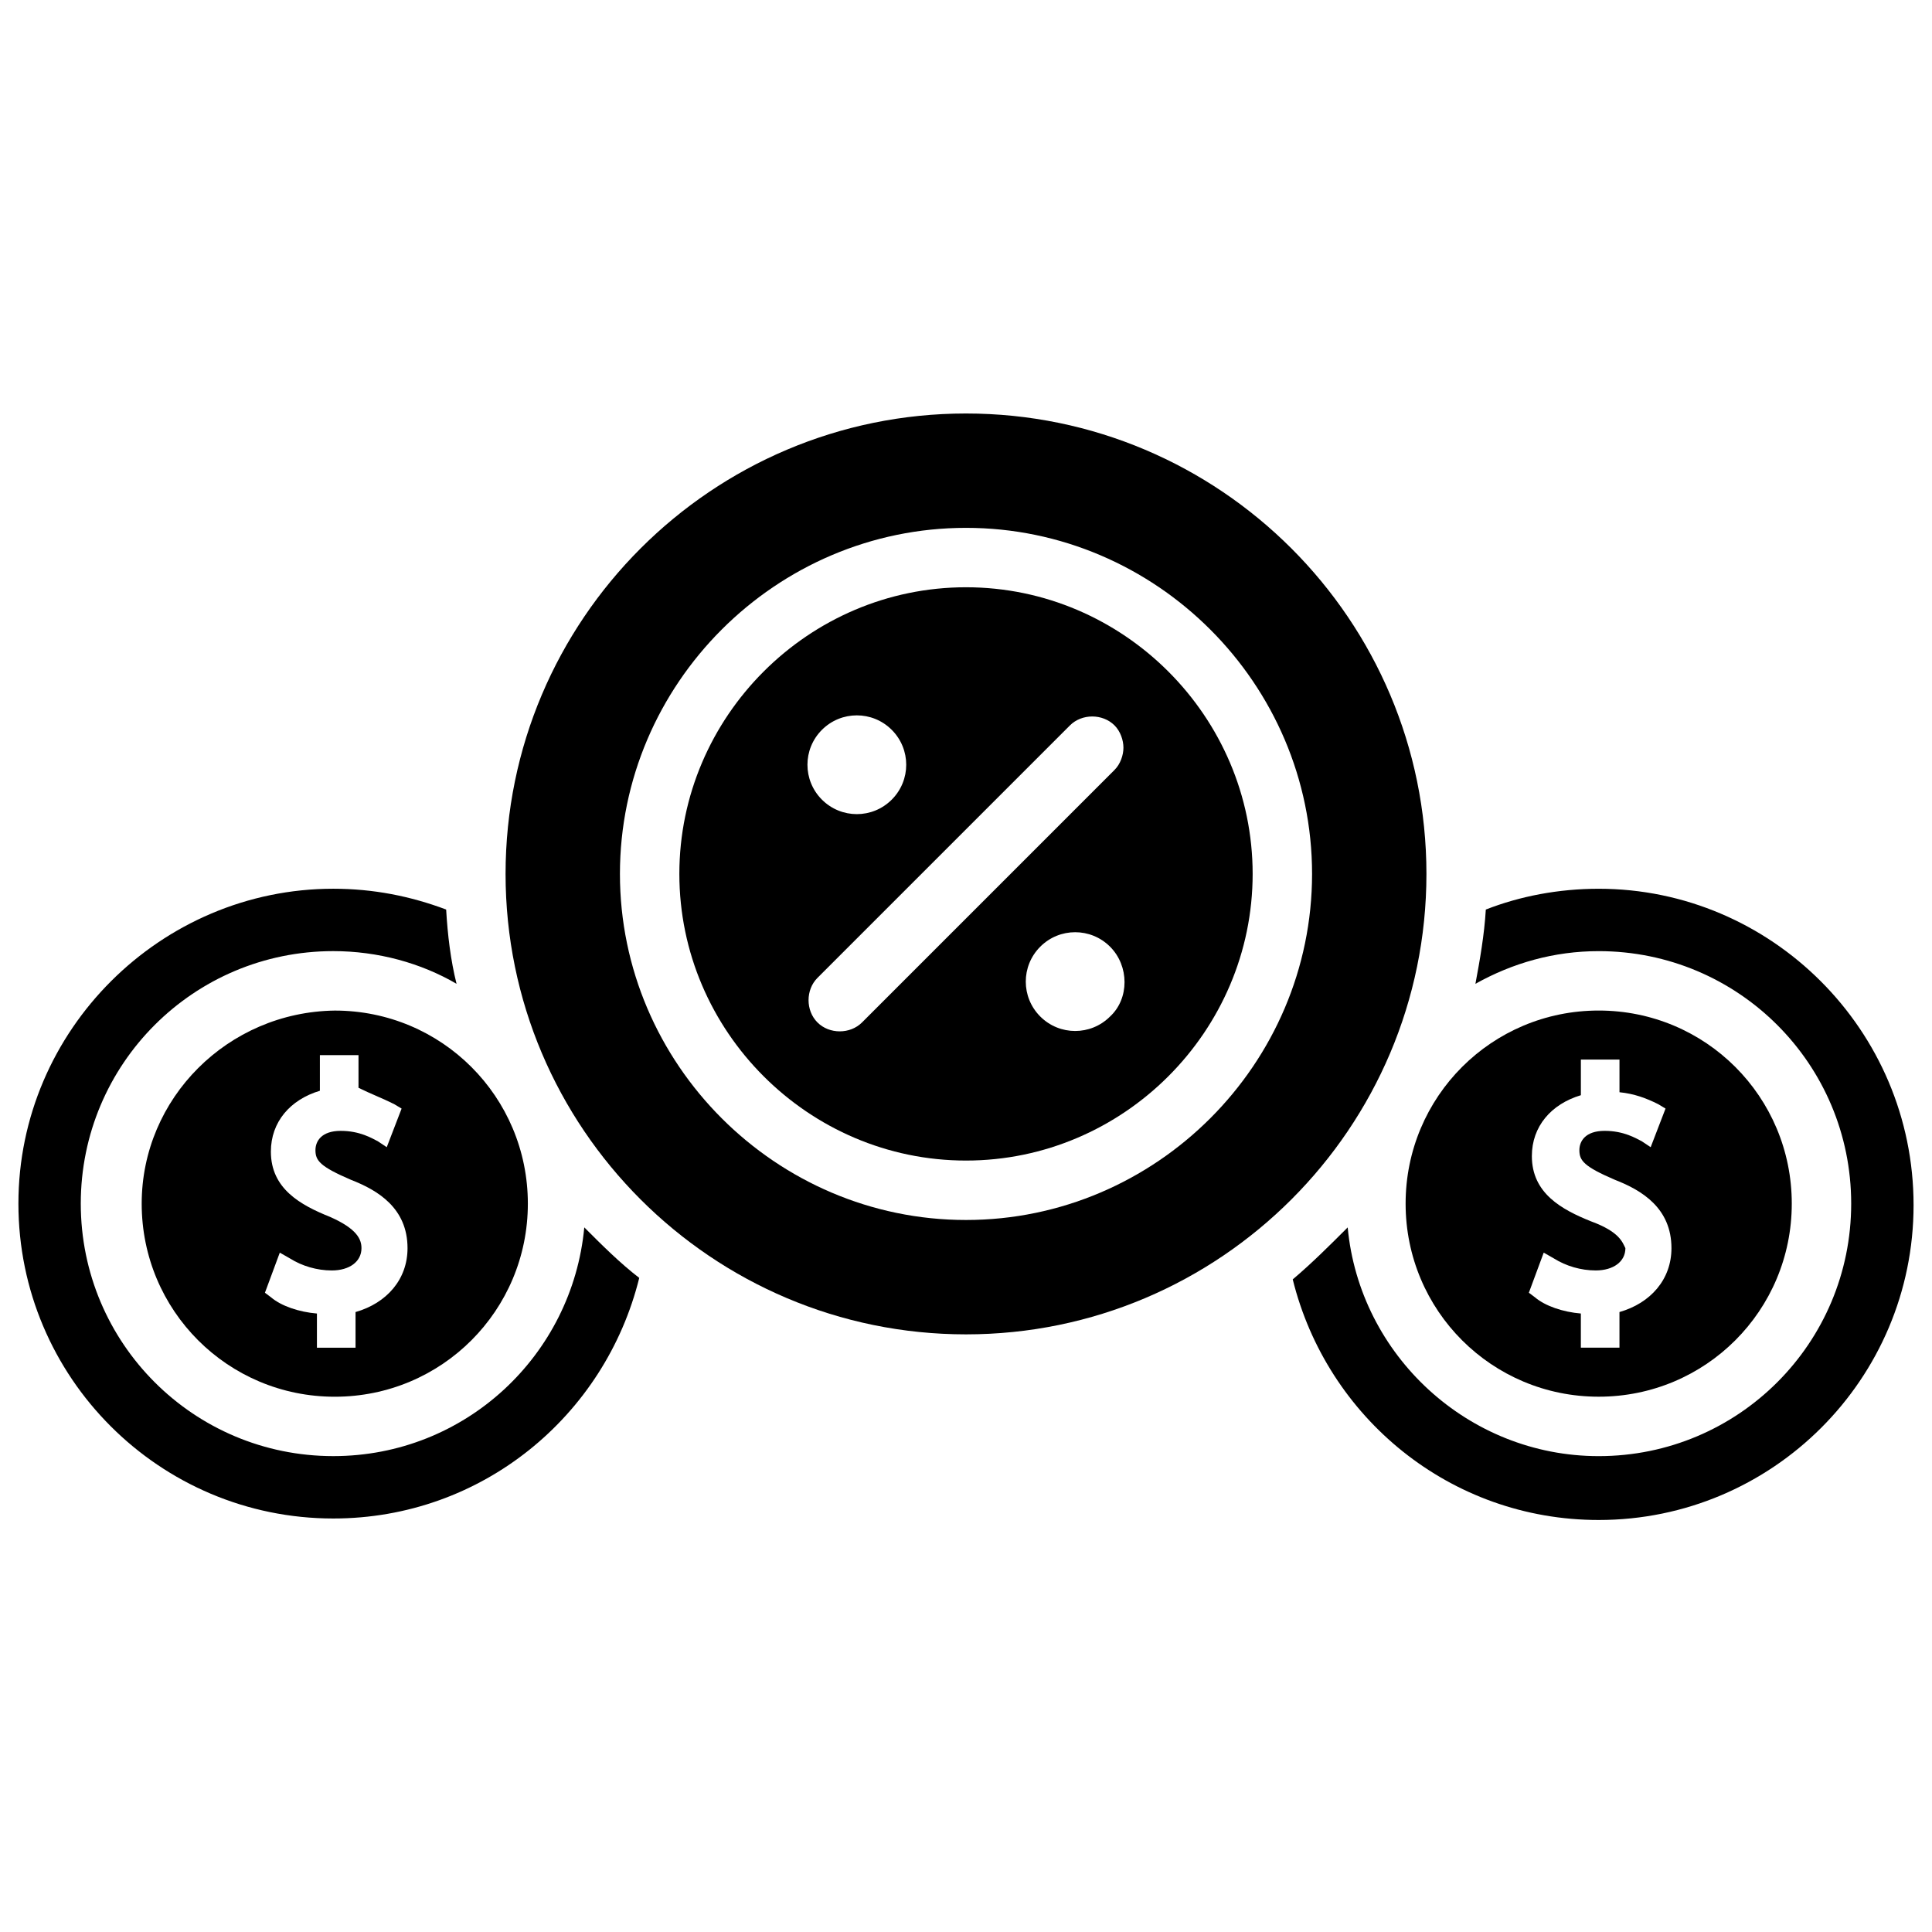
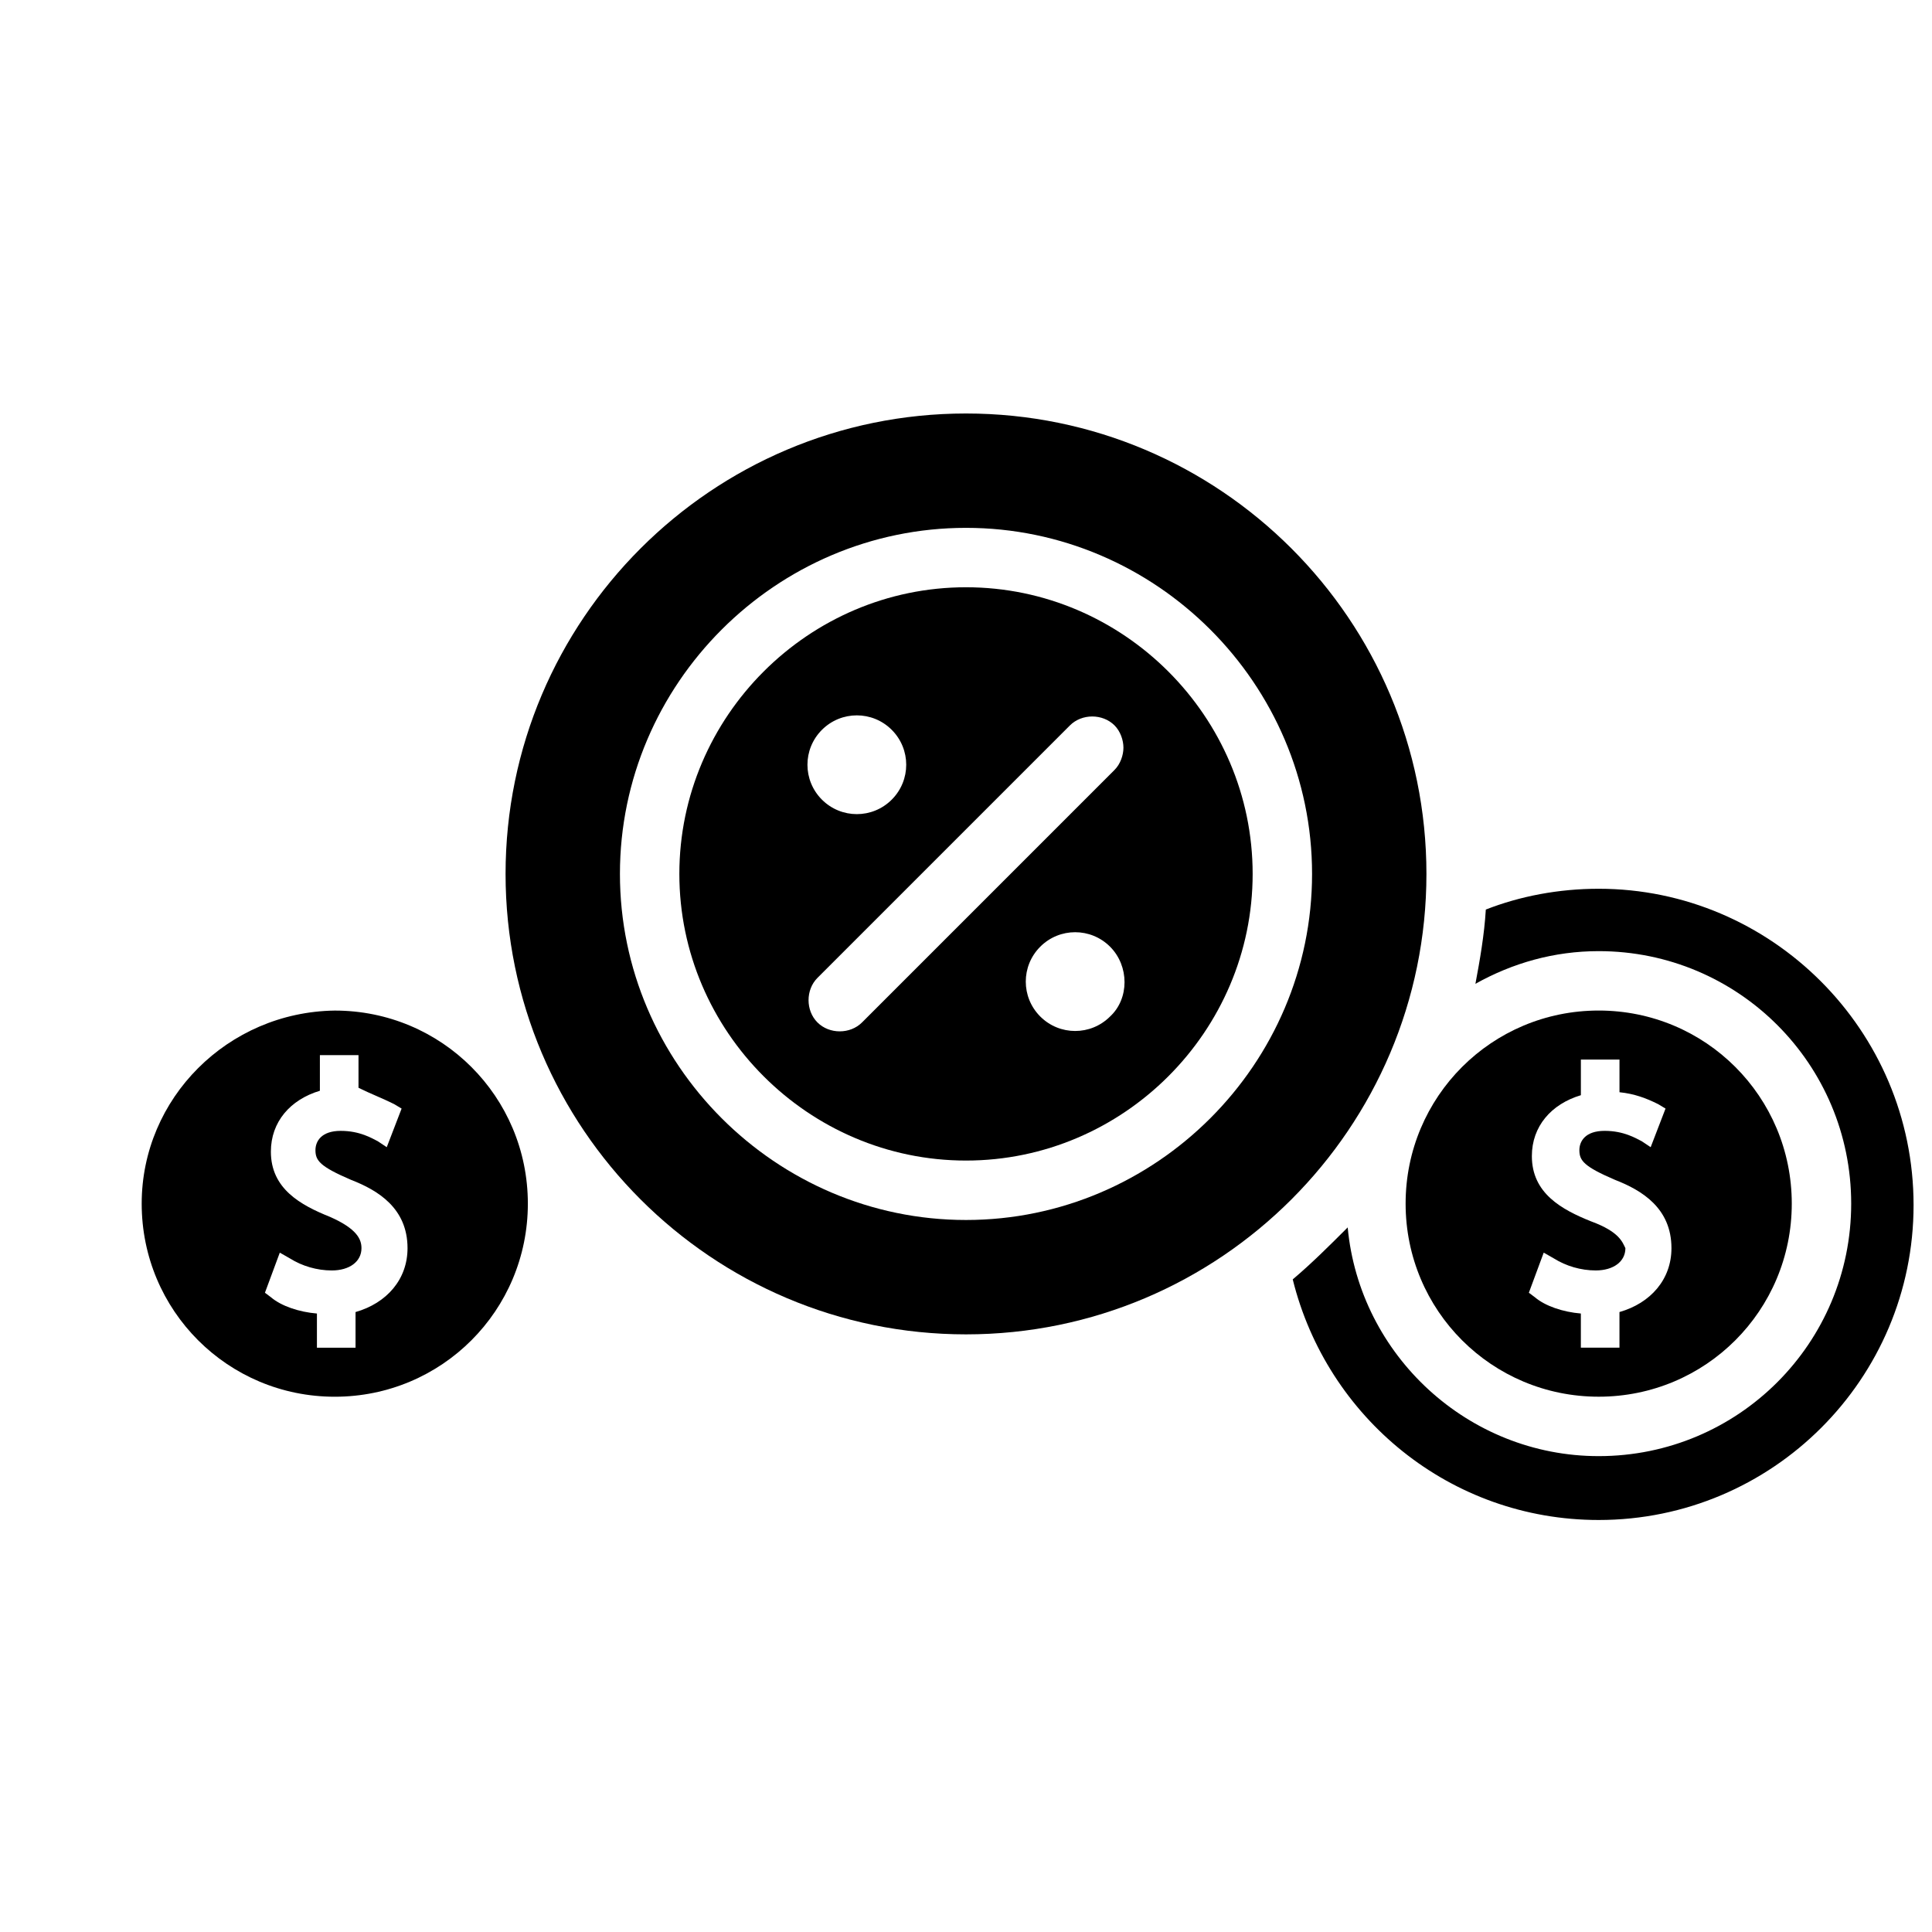
<svg xmlns="http://www.w3.org/2000/svg" width="800px" height="800px" version="1.1" viewBox="144 144 512 512">
  <defs>
    <clipPath id="b">
      <path d="m486 379h165.9v168h-165.9z" />
    </clipPath>
    <clipPath id="a">
-       <path d="m148.09 379h165.91v168h-165.91z" />
-     </clipPath>
+       </clipPath>
  </defs>
  <g clip-path="url(#b)">
    <path d="m567.67 379.53c-10.629 0-20.859 1.969-29.914 5.512-0.395 6.691-1.574 13.383-2.754 19.68 9.84-5.512 20.859-8.66 32.668-8.66 37 0 66.914 29.914 66.914 66.914s-29.914 66.914-66.914 66.914c-34.637 0-63.371-26.766-66.52-60.613-4.723 4.723-9.445 9.445-14.562 13.777 9.055 36.605 41.723 63.762 81.082 63.762 46.051 0 83.445-37.391 83.445-83.445 0-46.449-37.785-83.84-83.445-83.84z" />
  </g>
  <path d="m567.67 514.14c28.34 0 51.168-22.828 51.168-51.168 0-28.34-22.828-51.168-51.168-51.168s-51.168 22.828-51.168 51.168c0 28.336 22.828 51.168 51.168 51.168zm-1.969-46.445c-7.871-3.148-15.742-7.477-15.742-17.32 0-7.871 5.117-13.777 12.988-16.137v-9.445h10.234v8.66c3.938 0.395 7.086 1.574 10.234 3.148l1.969 1.18-3.938 10.234-2.363-1.574c-1.574-0.789-4.723-2.754-9.84-2.754-5.117 0-6.691 2.754-6.691 5.117 0 2.754 1.18 4.328 9.445 7.871 7.086 2.754 14.957 7.477 14.957 18.105 0 8.266-5.512 14.562-13.777 16.926v9.445h-10.234v-9.055c-4.723-0.395-9.445-1.969-12.203-4.328l-1.574-1.18 3.938-10.629 2.754 1.574c3.148 1.969 7.086 3.148 11.02 3.148 4.723 0 7.871-2.363 7.871-5.902-0.781-1.578-1.566-4.332-9.047-7.086z" />
  <g clip-path="url(#a)">
-     <path d="m298.84 469.27c-3.148 33.848-31.488 60.613-66.52 60.613-37 0-66.914-29.914-66.914-66.914s29.914-66.914 66.914-66.914c11.809 0 23.223 3.148 32.668 8.66-1.574-6.297-2.363-12.988-2.754-19.68-9.445-3.543-19.285-5.512-29.914-5.512-45.656 0.004-83.441 37.395-83.441 83.449 0 46.051 37.391 83.445 83.445 83.445 39.359 0 72.027-27.16 81.082-63.762-5.121-3.941-9.844-8.664-14.566-13.387z" />
-   </g>
+     </g>
  <path d="m181.55 462.98c0 28.34 22.828 51.168 51.168 51.168s51.168-22.828 51.168-51.168c0-28.34-22.828-51.168-51.168-51.168-28.34 0.391-51.168 23.219-51.168 51.168zm66.91-26.375 1.969 1.18-3.938 10.234-2.363-1.574c-1.574-0.789-4.723-2.754-9.84-2.754-5.117 0-6.691 2.754-6.691 5.117 0 2.754 1.18 4.328 9.445 7.871 7.086 2.754 14.957 7.477 14.957 18.105 0 8.266-5.512 14.562-13.777 16.926v9.445h-10.234v-9.055c-4.723-0.395-9.445-1.969-12.203-4.328l-1.574-1.18 3.938-10.629 2.754 1.574c3.148 1.969 7.086 3.148 11.02 3.148 4.723 0 7.871-2.363 7.871-5.902 0-2.363-1.18-5.117-8.266-8.266-7.871-3.148-15.742-7.477-15.742-17.32 0-7.871 5.117-13.777 12.988-16.137v-9.445h10.234v8.66c3.156 1.574 6.305 2.754 9.453 4.328z" />
  <path d="m400 253.58c-67.305 0-122.02 54.711-122.02 122.02s54.711 122.02 122.02 122.02 122.02-54.711 122.02-122.02-54.711-122.02-122.02-122.02zm0 213.73c-50.383 0-91.711-41.328-91.711-91.711s41.328-91.711 91.711-91.711 91.711 41.328 91.711 91.711c-0.004 50.383-41.332 91.711-91.711 91.711z" />
  <path d="m400 299.63c-41.723 0-75.965 34.242-75.965 75.965s34.242 75.965 75.965 75.965 75.965-34.242 75.965-75.965c0-41.719-34.246-75.965-75.965-75.965zm-38.18 37.785c5.117-5.117 13.383-5.117 18.5 0 5.117 5.117 5.117 13.383 0 18.5-5.117 5.117-13.383 5.117-18.5 0-5.117-5.117-5.117-13.383 0-18.5zm10.625 77.543c-3.148 3.148-8.66 3.148-11.809 0-3.148-3.148-3.148-8.66 0-11.809l66.914-66.914c3.148-3.148 8.66-3.148 11.809 0 1.574 1.574 2.363 3.938 2.363 5.902 0 1.969-0.789 4.328-2.363 5.902zm65.734-1.574c-5.117 5.117-13.383 5.117-18.5 0-5.117-5.117-5.117-13.383 0-18.5 5.117-5.117 13.383-5.117 18.5 0 5.113 5.117 5.113 13.773 0 18.5z" />
</svg>